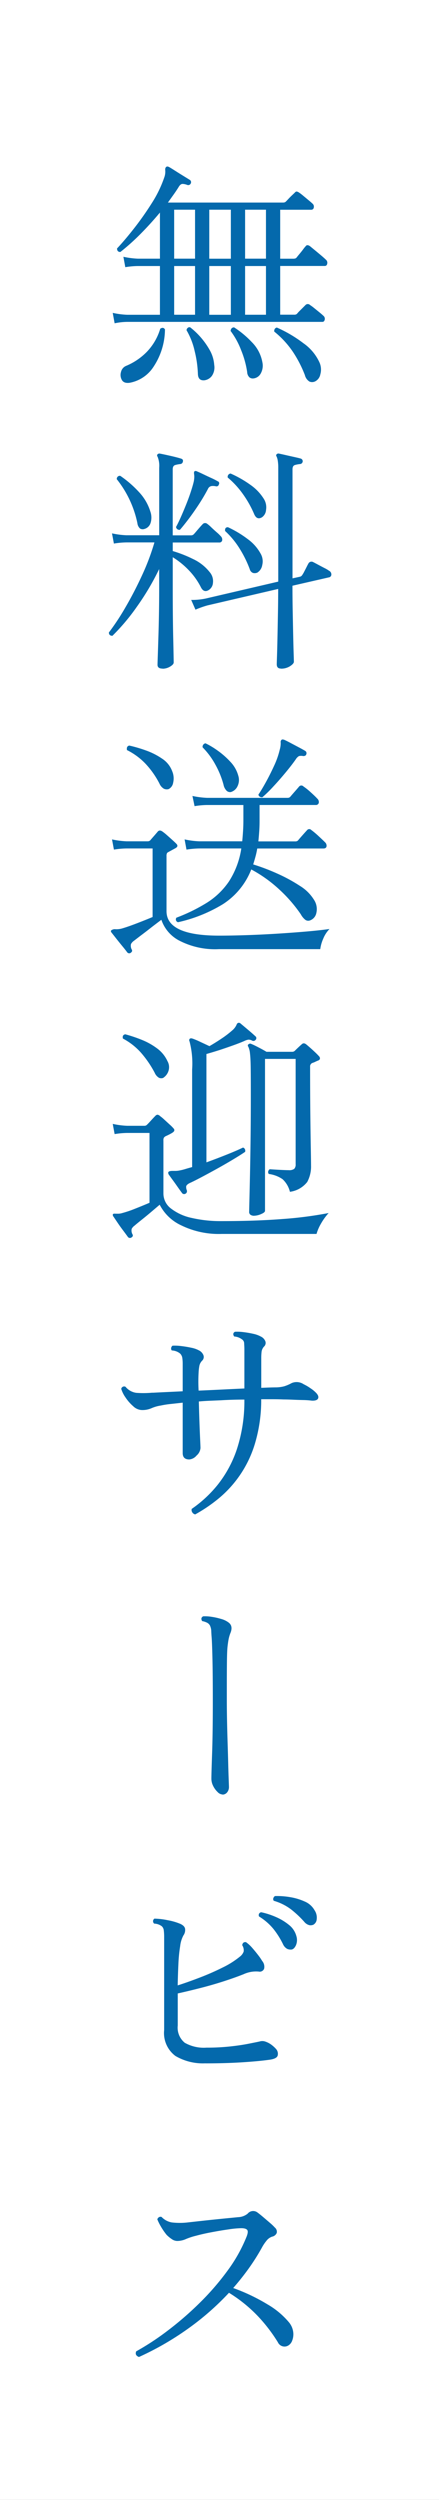
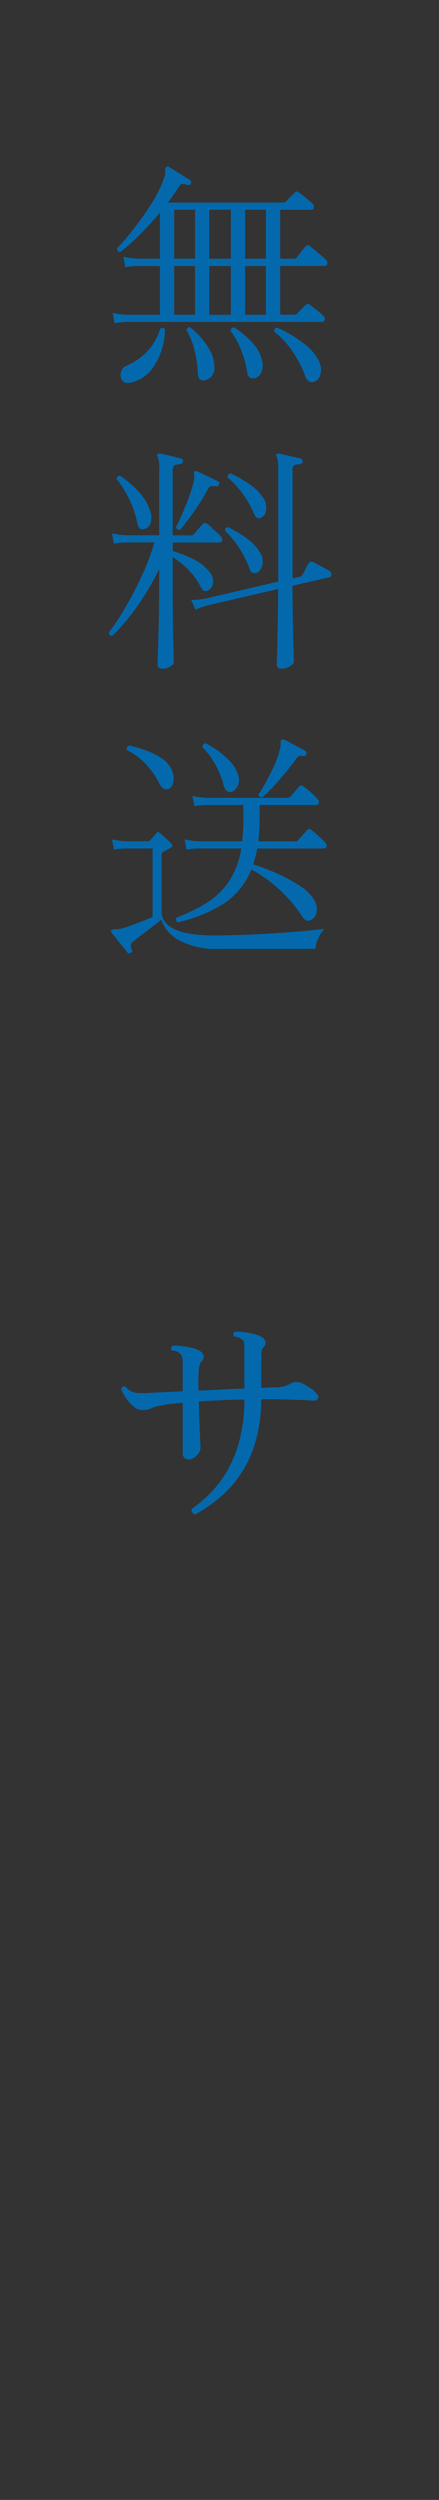
<svg xmlns="http://www.w3.org/2000/svg" width="38" height="216" viewBox="0 0 38 216">
  <rect x="0" y="0" width="38" height="216" fill="#333333" stroke="none" />
  <g id="txt02" transform="translate(-188.552 -534)">
-     <rect id="長方形_48" data-name="長方形 48" width="216" height="38" transform="translate(226.552 534) rotate(90)" fill="#fff" />
    <g id="グループ_62" data-name="グループ 62" transform="translate(197.981 548.386)">
      <path id="パス_223" data-name="パス 223" d="M56.353,13.547l-.165-.9a7.125,7.125,0,0,0,1.254.165h2.833V8.6H58.386a6.929,6.929,0,0,0-1.109.1l-.165-.9a7.331,7.331,0,0,0,1.253.164h1.91V3.979q-.821.985-1.7,1.868a18.861,18.861,0,0,1-1.725,1.54c-.192,0-.287-.1-.287-.307q.677-.719,1.489-1.756t1.53-2.176A10.212,10.212,0,0,0,60.644.961a1.434,1.434,0,0,0,.092-.616c-.02-.165.017-.274.114-.329.041-.027.109-.02.2.021.124.068.308.182.554.339s.493.311.739.462l.533.328a.235.235,0,0,1,.062.308.235.235,0,0,1-.288.123,1.271,1.271,0,0,0-.4-.092c-.131-.007-.25.086-.36.277-.137.219-.284.439-.441.658s-.318.444-.483.676h10a.314.314,0,0,0,.226-.1c.04-.041.113-.117.215-.227s.209-.215.318-.317l.206-.195c.068-.082.13-.121.184-.114a.526.526,0,0,1,.206.092,3.547,3.547,0,0,1,.35.267l.482.4c.157.13.263.223.317.276a.336.336,0,0,1,.124.339.214.214,0,0,1-.226.2H70.685v4.23h1.149A.521.521,0,0,0,72,7.942a.276.276,0,0,0,.123-.1c.041-.055.117-.148.226-.278s.216-.263.318-.4a2.851,2.851,0,0,1,.216-.267c.082-.124.2-.131.37-.02.068.054.2.164.4.328s.4.331.6.5.325.284.38.34a.347.347,0,0,1,.124.349c-.027.137-.1.2-.206.2H70.685v4.21h1.232a.3.3,0,0,0,.226-.082,2.731,2.731,0,0,1,.216-.237l.318-.317q.163-.164.2-.2a.271.271,0,0,1,.39,0,4.028,4.028,0,0,1,.349.256q.247.2.483.391c.158.13.263.222.318.277a.333.333,0,0,1,.123.339c-.027.131-.1.195-.2.195h-16.9a5.437,5.437,0,0,0-1.089.123m1.335,5.134q-.514.081-.7-.226a.873.873,0,0,1-.082-.7.749.749,0,0,1,.452-.534,5.427,5.427,0,0,0,1.766-1.19A4.877,4.877,0,0,0,60.3,14.02q.267-.185.411.061a5.911,5.911,0,0,1-.975,3.2,3.132,3.132,0,0,1-2.043,1.4M61.507,7.963h1.807V3.733H61.507Zm0,4.846h1.807V8.6H61.507Zm2.567,5.667c-.328.014-.5-.171-.513-.553a9.526,9.526,0,0,0-.277-1.961,6.273,6.273,0,0,0-.708-1.818.3.3,0,0,1,.123-.215A.207.207,0,0,1,62.9,13.9a6.6,6.6,0,0,1,1.684,1.961,3.008,3.008,0,0,1,.39,1.283,1.29,1.29,0,0,1-.2.945.961.961,0,0,1-.7.39m.472-10.512h1.868V3.733H64.546Zm0,4.846h1.868V8.6H64.546Zm3.819,5.5a.464.464,0,0,1-.339-.091.656.656,0,0,1-.2-.462,8.146,8.146,0,0,0-.523-1.889,6.741,6.741,0,0,0-.913-1.663q.041-.309.307-.308a8.257,8.257,0,0,1,1.53,1.273,3.276,3.276,0,0,1,.913,1.725,1.387,1.387,0,0,1-.133.975.82.82,0,0,1-.647.441M67.647,7.963h1.806V3.733H67.647Zm0,4.846h1.806V8.6H67.647Zm6.036,5.77a.577.577,0,0,1-.472,0,.914.914,0,0,1-.39-.556,10.286,10.286,0,0,0-1.017-1.98,7.922,7.922,0,0,0-1.632-1.777.326.326,0,0,1,.04-.226.257.257,0,0,1,.185-.124,11.306,11.306,0,0,1,2.3,1.356,4.1,4.1,0,0,1,1.4,1.684,1.511,1.511,0,0,1,.061,1.007.849.849,0,0,1-.472.616" transform="translate(-55.86 0)" fill="#0469ac" />
      <path id="パス_224" data-name="パス 224" d="M60.5,43.271q-.432,0-.432-.328,0-.083.021-.708t.051-1.581q.032-.955.051-2.053t.02-2.146V34.668a22.047,22.047,0,0,1-1.92,3.244,17.942,17.942,0,0,1-2.125,2.525c-.206,0-.308-.1-.308-.287A20.706,20.706,0,0,0,57.3,37.963q.759-1.3,1.437-2.771A20.008,20.008,0,0,0,59.8,32.368H57.4a7.053,7.053,0,0,0-1.108.1l-.165-.883a7.1,7.1,0,0,0,1.253.165h2.833V25.921a2.073,2.073,0,0,0-.144-.965.148.148,0,0,1,0-.2.224.224,0,0,1,.206-.062q.328.062.914.195c.39.089.694.168.913.237.137.041.192.123.165.246a.248.248,0,0,1-.226.225,2.655,2.655,0,0,0-.431.082q-.226.062-.226.371v5.708h1.6a.316.316,0,0,0,.226-.1c.041-.041.117-.127.226-.257s.219-.256.328-.38.185-.2.226-.246a.284.284,0,0,1,.37-.021,3.1,3.1,0,0,1,.359.308q.237.226.483.441a3.113,3.113,0,0,1,.328.318.407.407,0,0,1,.134.381.239.239,0,0,1-.257.174H61.386v.739a10.716,10.716,0,0,1,1.735.678,3.981,3.981,0,0,1,1.468,1.149,1.184,1.184,0,0,1,.277.924.785.785,0,0,1-.4.637c-.274.15-.493.055-.657-.287a6.053,6.053,0,0,0-1.048-1.458,6.968,6.968,0,0,0-1.375-1.11v2.814q0,1.107.01,2.177t.03,1.95c.014.589.024,1.076.031,1.458s.011.617.011.7c0,.108-.1.225-.308.349a1.265,1.265,0,0,1-.657.185M58.9,31.217a.45.45,0,0,1-.349-.051.731.731,0,0,1-.226-.462,9.009,9.009,0,0,0-1.786-3.8.288.288,0,0,1,.092-.226.247.247,0,0,1,.215-.061,9.358,9.358,0,0,1,1.632,1.416,4.317,4.317,0,0,1,.975,1.684,1.557,1.557,0,0,1,.01.985.773.773,0,0,1-.565.513m3.121.061a.287.287,0,0,1-.349-.246c.109-.191.239-.455.39-.791s.305-.7.462-1.088.3-.769.421-1.14.212-.677.267-.923a2.216,2.216,0,0,0,.041-.38,1.3,1.3,0,0,0-.021-.257c-.013-.123,0-.2.041-.226a.184.184,0,0,1,.2,0c.138.055.318.138.544.246s.459.22.7.328a6.252,6.252,0,0,1,.565.288.178.178,0,0,1,.1.266.208.208,0,0,1-.267.165,1.119,1.119,0,0,0-.37-.02.411.411,0,0,0-.308.246q-.369.7-.821,1.386t-.883,1.253q-.432.565-.719.892m8.727,11.992q-.35,0-.35-.37c0-.055.007-.29.021-.708s.027-.948.041-1.591.026-1.335.04-2.074.021-1.451.021-2.136L64.4,37.808a8.261,8.261,0,0,0-1.047.371l-.37-.842a5.726,5.726,0,0,0,1.273-.124l6.263-1.458V25.921a3.664,3.664,0,0,0-.041-.606,1.383,1.383,0,0,0-.1-.36c-.055-.081-.055-.151,0-.2a.2.2,0,0,1,.2-.062q.2.041.565.124c.239.055.483.109.729.164s.445.1.6.145a.24.24,0,0,1,.164.246.248.248,0,0,1-.225.225,2.4,2.4,0,0,0-.442.082c-.144.041-.216.165-.216.371v9.423l.658-.143a.326.326,0,0,0,.184-.145,2.321,2.321,0,0,0,.175-.3c.075-.144.151-.291.226-.441s.127-.247.154-.287a.3.3,0,0,1,.37-.1q.124.062.411.216t.585.308a2.707,2.707,0,0,1,.4.235.357.357,0,0,1,.2.34.25.25,0,0,1-.225.235l-3.142.719q0,1.111.021,2.218t.041,2.053q.02.945.04,1.56t.021.739c0,.109-.111.237-.328.38a1.421,1.421,0,0,1-.8.216m-2.033-8.3a.561.561,0,0,1-.38.03.467.467,0,0,1-.277-.317,9.656,9.656,0,0,0-.893-1.807,7.274,7.274,0,0,0-1.243-1.5c-.027-.219.054-.328.246-.328a9.171,9.171,0,0,1,1.725,1.037,3.8,3.8,0,0,1,1.089,1.221,1.327,1.327,0,0,1,.154,1.017.94.94,0,0,1-.421.647m.37-4.763c-.274.15-.486.062-.637-.267a9.09,9.09,0,0,0-.985-1.756,7.583,7.583,0,0,0-1.314-1.427.288.288,0,0,1,.246-.348,9.459,9.459,0,0,1,1.725.984,4.136,4.136,0,0,1,1.13,1.17,1.37,1.37,0,0,1,.215,1,.835.835,0,0,1-.38.648" transform="translate(-55.862 0.112)" fill="#0469ac" />
-       <path id="パス_225" data-name="パス 225" d="M57.751,67.717a.224.224,0,0,1-.308-.041q-.145-.2-.411-.523t-.523-.647q-.256-.328-.421-.534c-.068-.082-.075-.15-.021-.2a.517.517,0,0,1,.381-.092,1.785,1.785,0,0,0,.565-.072q.493-.143,1.243-.431c.5-.191.961-.377,1.385-.553V58.7H57.381a7.027,7.027,0,0,0-1.088.1l-.165-.883a7.194,7.194,0,0,0,1.253.165h1.827a.309.309,0,0,0,.226-.082c.082-.1.195-.226.339-.391s.249-.287.318-.37q.164-.184.431.02a4.1,4.1,0,0,1,.37.3c.165.144.324.287.483.431s.263.243.317.3c.151.151.124.28-.081.391l-.6.327a.311.311,0,0,0-.124.1.561.561,0,0,0-.041.267v4.743q0,2.116,4.559,2.115,1.026,0,2.3-.041t2.619-.123q1.344-.083,2.556-.186t2.074-.225a2.6,2.6,0,0,0-.544.842,3.259,3.259,0,0,0-.256.9H65.389a6.742,6.742,0,0,1-3.439-.738A3.175,3.175,0,0,1,60.4,64.863q-.328.246-.791.6c-.307.241-.6.469-.893.688s-.52.4-.7.534a.806.806,0,0,0-.246.277.678.678,0,0,0,.061.462c.069.109.041.206-.081.287M61.036,53.57a.587.587,0,0,1-.421-.032.949.949,0,0,1-.38-.441,7.547,7.547,0,0,0-1.191-1.7A5.731,5.731,0,0,0,57.422,50.2q-.062-.328.2-.391a12.3,12.3,0,0,1,1.437.421,6.062,6.062,0,0,1,1.417.719,2.219,2.219,0,0,1,.862,1.078,1.6,1.6,0,0,1,.081,1,.74.74,0,0,1-.39.544m.8,11.5a.251.251,0,0,1-.124-.391,15.049,15.049,0,0,0,2.639-1.293,6.457,6.457,0,0,0,1.9-1.827A7.228,7.228,0,0,0,67.319,58.7H63.684a7.551,7.551,0,0,0-1.109.1l-.164-.883a7.2,7.2,0,0,0,1.252.165H67.4q.041-.431.071-.9T67.5,56.2V54.946H64.363a6.828,6.828,0,0,0-1.089.1l-.185-.883a7.39,7.39,0,0,0,1.274.165h6.96a.306.306,0,0,0,.226-.083q.1-.122.39-.451c.192-.218.321-.37.39-.452a.251.251,0,0,1,.371,0,5.5,5.5,0,0,1,.616.493q.389.35.575.554a.4.4,0,0,1,.134.38.252.252,0,0,1-.277.175H68.9v1.4c0,.3-.01.6-.031.894s-.044.579-.071.853H72a.306.306,0,0,0,.226-.082q.1-.124.391-.452t.39-.431a.239.239,0,0,1,.37-.021,6.718,6.718,0,0,1,.6.5c.259.24.458.428.595.565a.4.4,0,0,1,.124.36c-.027.116-.117.174-.267.174H68.7c-.041.247-.093.483-.155.709s-.127.448-.195.667a18.038,18.038,0,0,1,2.084.791,13.862,13.862,0,0,1,1.951,1.058A3.686,3.686,0,0,1,73.6,63.118a1.459,1.459,0,0,1,.215,1.159.858.858,0,0,1-.565.647.44.44,0,0,1-.38-.051,1.526,1.526,0,0,1-.4-.483A12.419,12.419,0,0,0,70.666,62.3a11.66,11.66,0,0,0-2.484-1.786,6.271,6.271,0,0,1-2.454,3,12.79,12.79,0,0,1-3.891,1.561m4.6-11.252a.438.438,0,0,1-.38-.1,1.009,1.009,0,0,1-.277-.533,7.628,7.628,0,0,0-.7-1.725,6.6,6.6,0,0,0-1.109-1.5.3.3,0,0,1,.051-.226.291.291,0,0,1,.2-.124,6.885,6.885,0,0,1,1.016.606,6.985,6.985,0,0,1,1.129.985,2.806,2.806,0,0,1,.689,1.2,1.227,1.227,0,0,1-.062.913.924.924,0,0,1-.554.5m2.71.451a.32.32,0,0,1-.226-.041.249.249,0,0,1-.123-.185q.267-.389.637-1.057t.718-1.427a7.17,7.17,0,0,0,.492-1.4,2.031,2.031,0,0,0,.082-.6.265.265,0,0,1,.082-.257.208.208,0,0,1,.185,0h.02q.226.1.576.287l.7.37c.233.123.418.226.555.308a.233.233,0,0,1,.1.287c-.028.109-.117.164-.267.164a.81.81,0,0,0-.37,0,.79.79,0,0,0-.267.266q-.328.475-.862,1.12c-.357.431-.718.846-1.089,1.242a11.073,11.073,0,0,1-.944.924" transform="translate(-55.861 0.223)" fill="#0469ac" />
-       <path id="パス_226" data-name="パス 226" d="M57.811,92.2a.222.222,0,0,1-.308-.04q-.143-.2-.4-.544c-.172-.225-.336-.455-.493-.687s-.277-.411-.36-.534l-.02-.02c-.041-.082-.048-.145-.021-.186s.1-.053.226-.041h.247a1.242,1.242,0,0,0,.349-.061,9.21,9.21,0,0,0,1.088-.369q.678-.267,1.253-.514V83.171h-1.93a6.949,6.949,0,0,0-1.089.1l-.164-.883a7.113,7.113,0,0,0,1.253.165h1.52a.3.3,0,0,0,.2-.1c.1-.094.219-.225.37-.39s.267-.287.35-.369a.278.278,0,0,1,.184-.1.408.408,0,0,1,.226.124,3.49,3.49,0,0,1,.36.3l.472.432a3.274,3.274,0,0,1,.318.317c.137.138.1.267-.1.391s-.391.212-.6.307a.638.638,0,0,0-.124.114.49.49,0,0,0-.041.256v4.579A1.623,1.623,0,0,0,61.23,89.7a4.429,4.429,0,0,0,1.787.812,11.075,11.075,0,0,0,2.6.276q2.977,0,5.308-.184a33.614,33.614,0,0,0,3.953-.514,5.086,5.086,0,0,0-.667.924,3.842,3.842,0,0,0-.381.883H65.613a7.4,7.4,0,0,1-3.49-.739,3.955,3.955,0,0,1-1.869-1.786l-.677.575q-.411.35-.822.678c-.273.219-.5.4-.677.555a.8.8,0,0,0-.247.276.68.68,0,0,0,.062.462c.068.111.041.206-.082.287m2.771-13.8a.479.479,0,0,1-.39,0,.92.92,0,0,1-.37-.432,9.047,9.047,0,0,0-1.17-1.715,5.577,5.577,0,0,0-1.581-1.242c-.054-.2.013-.328.2-.37a12.329,12.329,0,0,1,1.437.482,5.819,5.819,0,0,1,1.335.749,2.82,2.82,0,0,1,.883,1.088,1.049,1.049,0,0,1,.071.9,1.111,1.111,0,0,1-.421.534m1.91,10.02a.222.222,0,0,1-.287-.041c-.081-.109-.2-.27-.35-.483s-.3-.428-.461-.646-.277-.384-.36-.493c-.041-.1-.048-.165-.02-.206.041-.067.164-.1.37-.1h.256a1.9,1.9,0,0,0,.36-.041,4.633,4.633,0,0,0,.492-.124c.178-.054.37-.11.576-.164v-8.44a7.5,7.5,0,0,0-.226-2.423.191.191,0,0,1,.02-.226.214.214,0,0,1,.206-.02h.02a7.2,7.2,0,0,1,.708.3l.77.359q.533-.307,1.068-.667a8.5,8.5,0,0,0,.9-.688,1.388,1.388,0,0,0,.36-.452c.047-.124.1-.191.154-.2a.2.2,0,0,1,.2.04l.637.535q.39.327.657.575a.2.2,0,0,1,.041.287.244.244,0,0,1-.308.1.665.665,0,0,0-.328-.092,1.209,1.209,0,0,0-.349.112q-.369.164-.944.37T65.46,76q-.627.2-1.16.35v9.362q.9-.327,1.776-.677t1.386-.6a.24.24,0,0,1,.165.134.289.289,0,0,1,.02.236c-.219.151-.537.354-.955.606s-.872.517-1.365.791-.964.53-1.416.769-.815.422-1.089.544c-.178.1-.27.193-.276.287a.72.72,0,0,0,.05.308.245.245,0,0,1-.1.308m5.914,1.91a.577.577,0,0,1-.277-.072.3.3,0,0,1-.134-.3c0-.082.007-.407.021-.975s.031-1.317.051-2.248.037-1.985.051-3.163.02-2.423.02-3.736q0-1.459-.01-2.28c-.007-.546-.027-.961-.061-1.242a1.771,1.771,0,0,0-.154-.606.131.131,0,0,1,.04-.206.193.193,0,0,1,.226-.02c.138.054.346.154.627.3s.509.27.687.38h2.239a.316.316,0,0,0,.226-.1c.067-.068.164-.161.287-.277s.225-.209.307-.278q.164-.163.391.021c.123.1.307.257.553.482s.425.4.534.524a.266.266,0,0,1,.092.216c-.007.075-.065.133-.175.174s-.182.078-.256.114-.155.064-.236.091a.324.324,0,0,0-.185.329q0,2.32.02,4.127t.041,2.936q.02,1.13.02,1.458a2.808,2.808,0,0,1-.328,1.427,2.285,2.285,0,0,1-1.5.853,2.2,2.2,0,0,0-.636-1.089,2.715,2.715,0,0,0-1.191-.452.244.244,0,0,1-.051-.225.285.285,0,0,1,.134-.186q.267.021.811.051c.363.02.64.031.832.031a.719.719,0,0,0,.472-.113.528.528,0,0,0,.124-.4v-9.1H69.371v13.12c0,.1-.112.193-.339.287a1.609,1.609,0,0,1-.627.145" transform="translate(-55.86 0.333)" fill="#0469ac" />
+       <path id="パス_225" data-name="パス 225" d="M57.751,67.717a.224.224,0,0,1-.308-.041q-.145-.2-.411-.523t-.523-.647q-.256-.328-.421-.534c-.068-.082-.075-.15-.021-.2a.517.517,0,0,1,.381-.092,1.785,1.785,0,0,0,.565-.072q.493-.143,1.243-.431c.5-.191.961-.377,1.385-.553V58.7H57.381a7.027,7.027,0,0,0-1.088.1l-.165-.883a7.194,7.194,0,0,0,1.253.165h1.827a.309.309,0,0,0,.226-.082c.082-.1.195-.226.339-.391s.249-.287.318-.37a4.1,4.1,0,0,1,.37.3c.165.144.324.287.483.431s.263.243.317.3c.151.151.124.28-.081.391l-.6.327a.311.311,0,0,0-.124.1.561.561,0,0,0-.041.267v4.743q0,2.116,4.559,2.115,1.026,0,2.3-.041t2.619-.123q1.344-.083,2.556-.186t2.074-.225a2.6,2.6,0,0,0-.544.842,3.259,3.259,0,0,0-.256.9H65.389a6.742,6.742,0,0,1-3.439-.738A3.175,3.175,0,0,1,60.4,64.863q-.328.246-.791.6c-.307.241-.6.469-.893.688s-.52.4-.7.534a.806.806,0,0,0-.246.277.678.678,0,0,0,.061.462c.069.109.041.206-.081.287M61.036,53.57a.587.587,0,0,1-.421-.032.949.949,0,0,1-.38-.441,7.547,7.547,0,0,0-1.191-1.7A5.731,5.731,0,0,0,57.422,50.2q-.062-.328.2-.391a12.3,12.3,0,0,1,1.437.421,6.062,6.062,0,0,1,1.417.719,2.219,2.219,0,0,1,.862,1.078,1.6,1.6,0,0,1,.081,1,.74.74,0,0,1-.39.544m.8,11.5a.251.251,0,0,1-.124-.391,15.049,15.049,0,0,0,2.639-1.293,6.457,6.457,0,0,0,1.9-1.827A7.228,7.228,0,0,0,67.319,58.7H63.684a7.551,7.551,0,0,0-1.109.1l-.164-.883a7.2,7.2,0,0,0,1.252.165H67.4q.041-.431.071-.9T67.5,56.2V54.946H64.363a6.828,6.828,0,0,0-1.089.1l-.185-.883a7.39,7.39,0,0,0,1.274.165h6.96a.306.306,0,0,0,.226-.083q.1-.122.39-.451c.192-.218.321-.37.39-.452a.251.251,0,0,1,.371,0,5.5,5.5,0,0,1,.616.493q.389.35.575.554a.4.4,0,0,1,.134.38.252.252,0,0,1-.277.175H68.9v1.4c0,.3-.01.6-.031.894s-.044.579-.071.853H72a.306.306,0,0,0,.226-.082q.1-.124.391-.452t.39-.431a.239.239,0,0,1,.37-.021,6.718,6.718,0,0,1,.6.5c.259.24.458.428.595.565a.4.4,0,0,1,.124.36c-.027.116-.117.174-.267.174H68.7c-.041.247-.093.483-.155.709s-.127.448-.195.667a18.038,18.038,0,0,1,2.084.791,13.862,13.862,0,0,1,1.951,1.058A3.686,3.686,0,0,1,73.6,63.118a1.459,1.459,0,0,1,.215,1.159.858.858,0,0,1-.565.647.44.44,0,0,1-.38-.051,1.526,1.526,0,0,1-.4-.483A12.419,12.419,0,0,0,70.666,62.3a11.66,11.66,0,0,0-2.484-1.786,6.271,6.271,0,0,1-2.454,3,12.79,12.79,0,0,1-3.891,1.561m4.6-11.252a.438.438,0,0,1-.38-.1,1.009,1.009,0,0,1-.277-.533,7.628,7.628,0,0,0-.7-1.725,6.6,6.6,0,0,0-1.109-1.5.3.3,0,0,1,.051-.226.291.291,0,0,1,.2-.124,6.885,6.885,0,0,1,1.016.606,6.985,6.985,0,0,1,1.129.985,2.806,2.806,0,0,1,.689,1.2,1.227,1.227,0,0,1-.062.913.924.924,0,0,1-.554.5m2.71.451a.32.32,0,0,1-.226-.041.249.249,0,0,1-.123-.185q.267-.389.637-1.057t.718-1.427a7.17,7.17,0,0,0,.492-1.4,2.031,2.031,0,0,0,.082-.6.265.265,0,0,1,.082-.257.208.208,0,0,1,.185,0h.02q.226.1.576.287l.7.37c.233.123.418.226.555.308a.233.233,0,0,1,.1.287c-.028.109-.117.164-.267.164a.81.81,0,0,0-.37,0,.79.79,0,0,0-.267.266q-.328.475-.862,1.12c-.357.431-.718.846-1.089,1.242a11.073,11.073,0,0,1-.944.924" transform="translate(-55.861 0.223)" fill="#0469ac" />
      <path id="パス_227" data-name="パス 227" d="M63.311,116.006a.379.379,0,0,1-.247-.186.358.358,0,0,1-.04-.287,10.573,10.573,0,0,0,2.238-2.073,10.03,10.03,0,0,0,1.662-3.059,13.315,13.315,0,0,0,.657-4.312q-1.046,0-2.032.061l-.975.041c-.321.014-.634.035-.934.062q.02.862.051,1.745t.061,1.509c.02.418.031.675.031.77a.955.955,0,0,1-.339.646.94.94,0,0,1-.627.34c-.384,0-.575-.185-.575-.553v-4.354c-.37.041-.715.079-1.037.113a7.856,7.856,0,0,0-.853.134,3.168,3.168,0,0,0-.821.236,1.979,1.979,0,0,1-.842.154,1.134,1.134,0,0,1-.729-.328,3.724,3.724,0,0,1-.667-.759,2.618,2.618,0,0,1-.37-.739.255.255,0,0,1,.37-.185,1.463,1.463,0,0,0,.924.524,8.447,8.447,0,0,0,1.375-.011h.124c.232-.013.572-.03,1.017-.051s.947-.044,1.509-.072v-2.4a3.454,3.454,0,0,0-.031-.462.674.674,0,0,0-.195-.4,1.219,1.219,0,0,0-.718-.266.249.249,0,0,1-.052-.226.318.318,0,0,1,.114-.185,4.19,4.19,0,0,1,.749.031q.441.051.873.144a2.336,2.336,0,0,1,.677.236.783.783,0,0,1,.37.39.436.436,0,0,1-.082.472.9.9,0,0,0-.256.441,3.956,3.956,0,0,0-.071.607,13.8,13.8,0,0,0,0,1.561q.984-.042,2.012-.093c.684-.033,1.334-.065,1.95-.092v-3.367c0-.151-.006-.318-.02-.5a.42.42,0,0,0-.165-.36,1.472,1.472,0,0,0-.276-.164,1.226,1.226,0,0,0-.421-.1c-.124-.177-.1-.313.061-.41a4.049,4.049,0,0,1,.738.031,8.375,8.375,0,0,1,.843.144,2.373,2.373,0,0,1,.657.235.775.775,0,0,1,.39.391.42.42,0,0,1-.1.472.817.817,0,0,0-.216.442,4.961,4.961,0,0,0-.03.606v2.525c.287-.013.544-.024.769-.031s.408-.01.544-.01a3,3,0,0,0,.667-.092,3.4,3.4,0,0,0,.647-.277,1.094,1.094,0,0,1,1.047.1,3.981,3.981,0,0,1,.606.359,2.691,2.691,0,0,1,.483.4c.164.178.216.336.154.471s-.243.2-.543.186a6.791,6.791,0,0,0-.739-.052q-.452-.009-.914-.03t-.791-.021q-.452-.02-.934-.02h-1a13.1,13.1,0,0,1-.544,3.839,9.778,9.778,0,0,1-3.2,4.785,13.264,13.264,0,0,1-1.981,1.335" transform="translate(-55.857 0.453)" fill="#0469ac" />
-       <path id="パス_228" data-name="パス 228" d="M65.661,140.1a.64.64,0,0,1-.431-.216,1.834,1.834,0,0,1-.381-.522,1.375,1.375,0,0,1-.154-.617q0-.431.062-2.207t.061-4.528q0-2.257-.031-3.623t-.071-1.878c-.014-.165-.024-.331-.031-.5a1.2,1.2,0,0,0-.071-.4.572.572,0,0,0-.288-.349,1.555,1.555,0,0,0-.431-.144c-.109-.179-.082-.314.082-.411a3.472,3.472,0,0,1,.728.041,5.673,5.673,0,0,1,.832.185,1.856,1.856,0,0,1,.616.287q.452.307.185.944a3.187,3.187,0,0,0-.154.533q-.051.268-.092.637c-.028.26-.044.692-.051,1.294s-.01,1.334-.01,2.2v1.17c0,.548.007,1.146.02,1.8s.031,1.294.051,1.93.038,1.225.051,1.767.028.984.041,1.334.021.55.021.606a.715.715,0,0,1-.165.492.508.508,0,0,1-.39.185" transform="translate(-55.826 0.564)" fill="#0469ac" />
-       <path id="パス_229" data-name="パス 229" d="M64.2,163.218a4.689,4.689,0,0,1-2.6-.637,2.468,2.468,0,0,1-.975-2.238v-8.09a4.321,4.321,0,0,0-.03-.5.57.57,0,0,0-.175-.379,1.156,1.156,0,0,0-.657-.227.268.268,0,0,1,.02-.431,6.157,6.157,0,0,1,1.139.134,5.179,5.179,0,0,1,1.1.317c.274.125.414.285.421.483a.812.812,0,0,1-.154.523,2.581,2.581,0,0,0-.277.914,13.021,13.021,0,0,0-.154,1.56q-.042.894-.061,1.838.841-.267,1.889-.668a21.743,21.743,0,0,0,1.992-.872,7.532,7.532,0,0,0,1.5-.944.977.977,0,0,0,.328-.432.775.775,0,0,0-.124-.554c.028-.2.137-.294.328-.266a3.045,3.045,0,0,1,.544.5q.277.318.513.626a4.446,4.446,0,0,1,.339.493.773.773,0,0,1,.175.667.4.4,0,0,1-.462.257,2.583,2.583,0,0,0-1.314.225q-.719.288-1.7.606t-2.032.586q-1.047.267-1.971.472v2.772a1.681,1.681,0,0,0,.606,1.488,3.322,3.322,0,0,0,1.878.422,18.344,18.344,0,0,0,2.022-.1q.934-.1,1.612-.236c.452-.088.772-.154.964-.195a.791.791,0,0,1,.534.02,1.843,1.843,0,0,1,.513.278,2.718,2.718,0,0,1,.37.338.62.62,0,0,1,.154.566c-.048.2-.3.324-.749.38q-.883.124-2.32.216t-3.182.092m7.454-9.836a.763.763,0,0,1-.37-.05.853.853,0,0,1-.37-.4,7.071,7.071,0,0,0-.822-1.314,4.9,4.9,0,0,0-1.253-1.088.249.249,0,0,1,.185-.37,6.53,6.53,0,0,1,1.243.4,4.785,4.785,0,0,1,1.15.688,1.827,1.827,0,0,1,.647.964,1.151,1.151,0,0,1-.031.792q-.154.338-.38.379m1.91-2.156a.614.614,0,0,1-.37.052.845.845,0,0,1-.452-.3,8.748,8.748,0,0,0-1.139-1.068,4.56,4.56,0,0,0-1.489-.739.226.226,0,0,1-.041-.226.327.327,0,0,1,.144-.185,6.656,6.656,0,0,1,1.3.093,5.016,5.016,0,0,1,1.273.38,1.753,1.753,0,0,1,.853.758,1.126,1.126,0,0,1,.185.77.583.583,0,0,1-.267.462" transform="translate(-55.845 0.673)" fill="#0469ac" />
-       <path id="パス_230" data-name="パス 230" d="M58.459,188.474c-.26-.1-.343-.26-.246-.493a22.619,22.619,0,0,0,2.74-1.8,27.979,27.979,0,0,0,2.762-2.393,22.474,22.474,0,0,0,2.392-2.761,13.288,13.288,0,0,0,1.632-2.885q.2-.473.092-.637c-.075-.108-.249-.164-.523-.164a8.162,8.162,0,0,0-1.078.1q-.708.1-1.479.247c-.513.094-.968.2-1.365.307a5.594,5.594,0,0,0-.873.287,1.861,1.861,0,0,1-.749.164.839.839,0,0,1-.462-.154,2.811,2.811,0,0,1-.462-.38,5.521,5.521,0,0,1-.482-.7,4.5,4.5,0,0,1-.318-.637.33.33,0,0,1,.144-.185.261.261,0,0,1,.226-.02,1.6,1.6,0,0,0,.873.472,5.947,5.947,0,0,0,1.406,0q.533-.06,1.294-.144c.505-.055,1.03-.109,1.57-.164s1.03-.1,1.469-.145a1.383,1.383,0,0,0,.842-.307.61.61,0,0,1,.842-.1q.2.145.5.4t.585.5a4.375,4.375,0,0,1,.431.411.462.462,0,0,1,.155.462.551.551,0,0,1-.4.317,1.036,1.036,0,0,0-.492.361,3.594,3.594,0,0,0-.391.585,18.439,18.439,0,0,1-1.139,1.8q-.627.872-1.345,1.693a16.4,16.4,0,0,1,2.977,1.417,6.979,6.979,0,0,1,1.827,1.52,1.64,1.64,0,0,1,.391.872,1.513,1.513,0,0,1-.1.76.786.786,0,0,1-.37.421.632.632,0,0,1-.862-.308,13.84,13.84,0,0,0-1.725-2.248,12.477,12.477,0,0,0-2.505-2.023,23.2,23.2,0,0,1-3.542,3.1,25.19,25.19,0,0,1-4.24,2.444" transform="translate(-55.852 0.795)" fill="#0469ac" />
    </g>
  </g>
</svg>